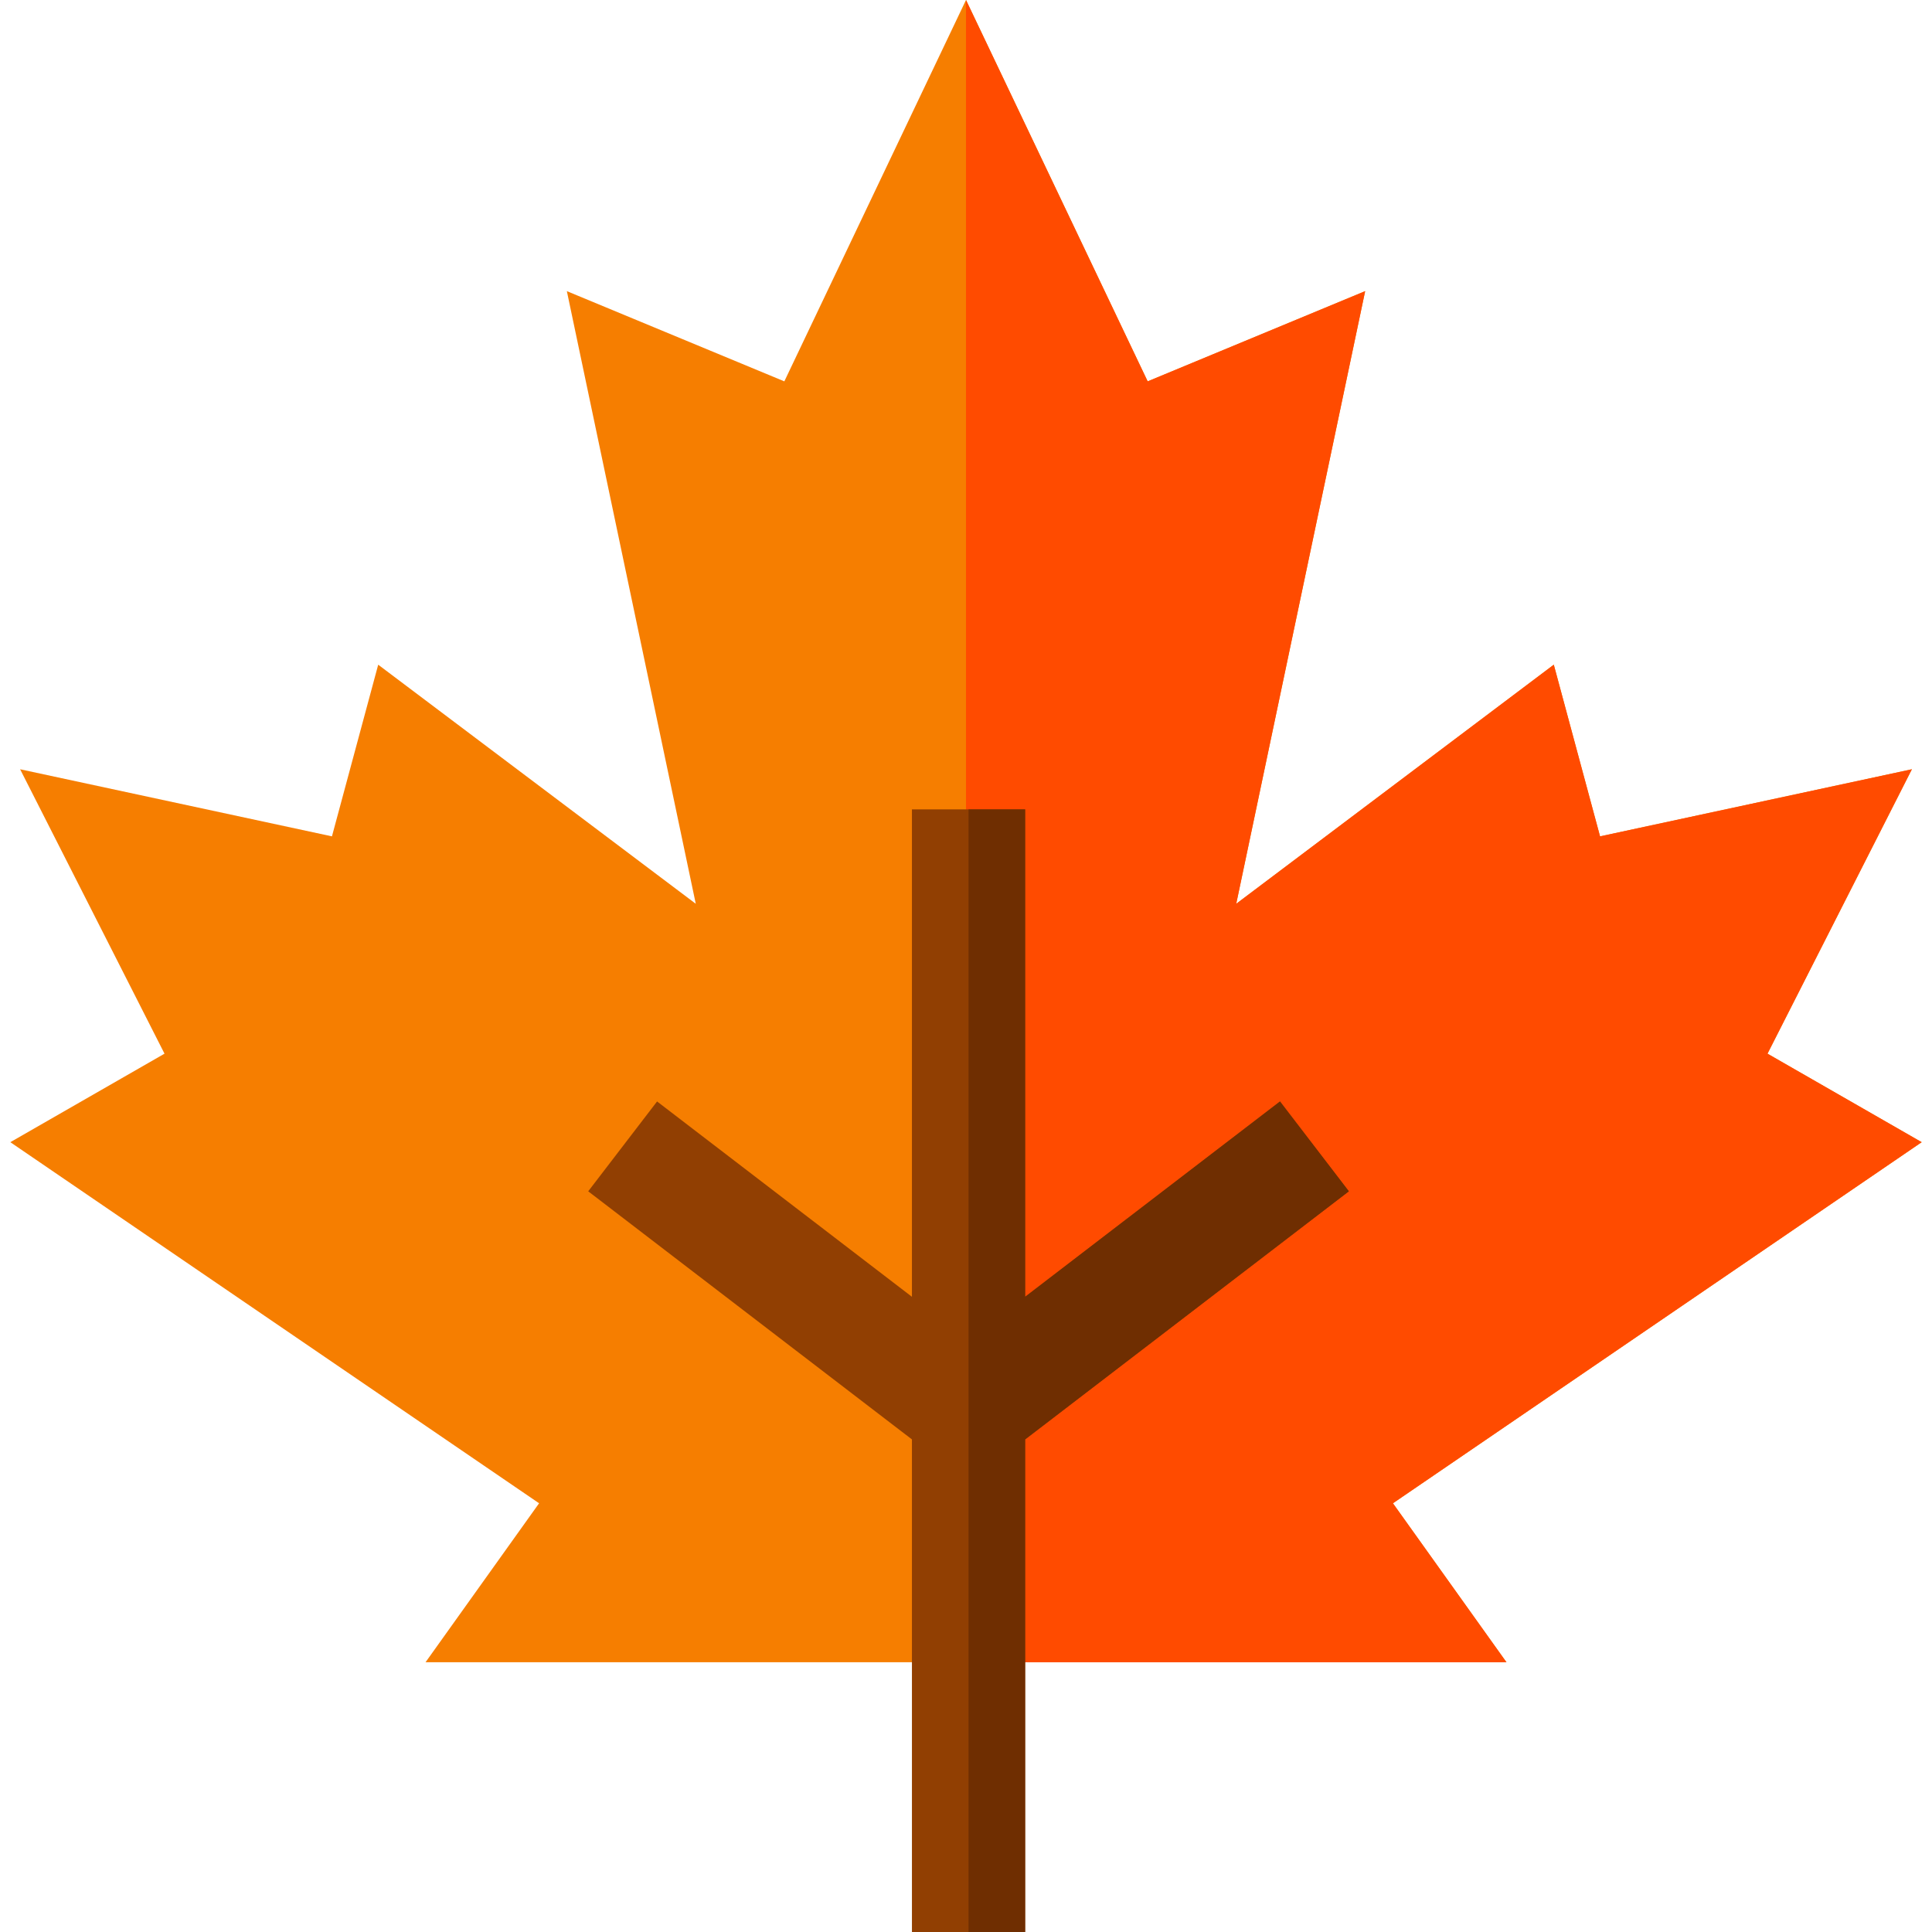
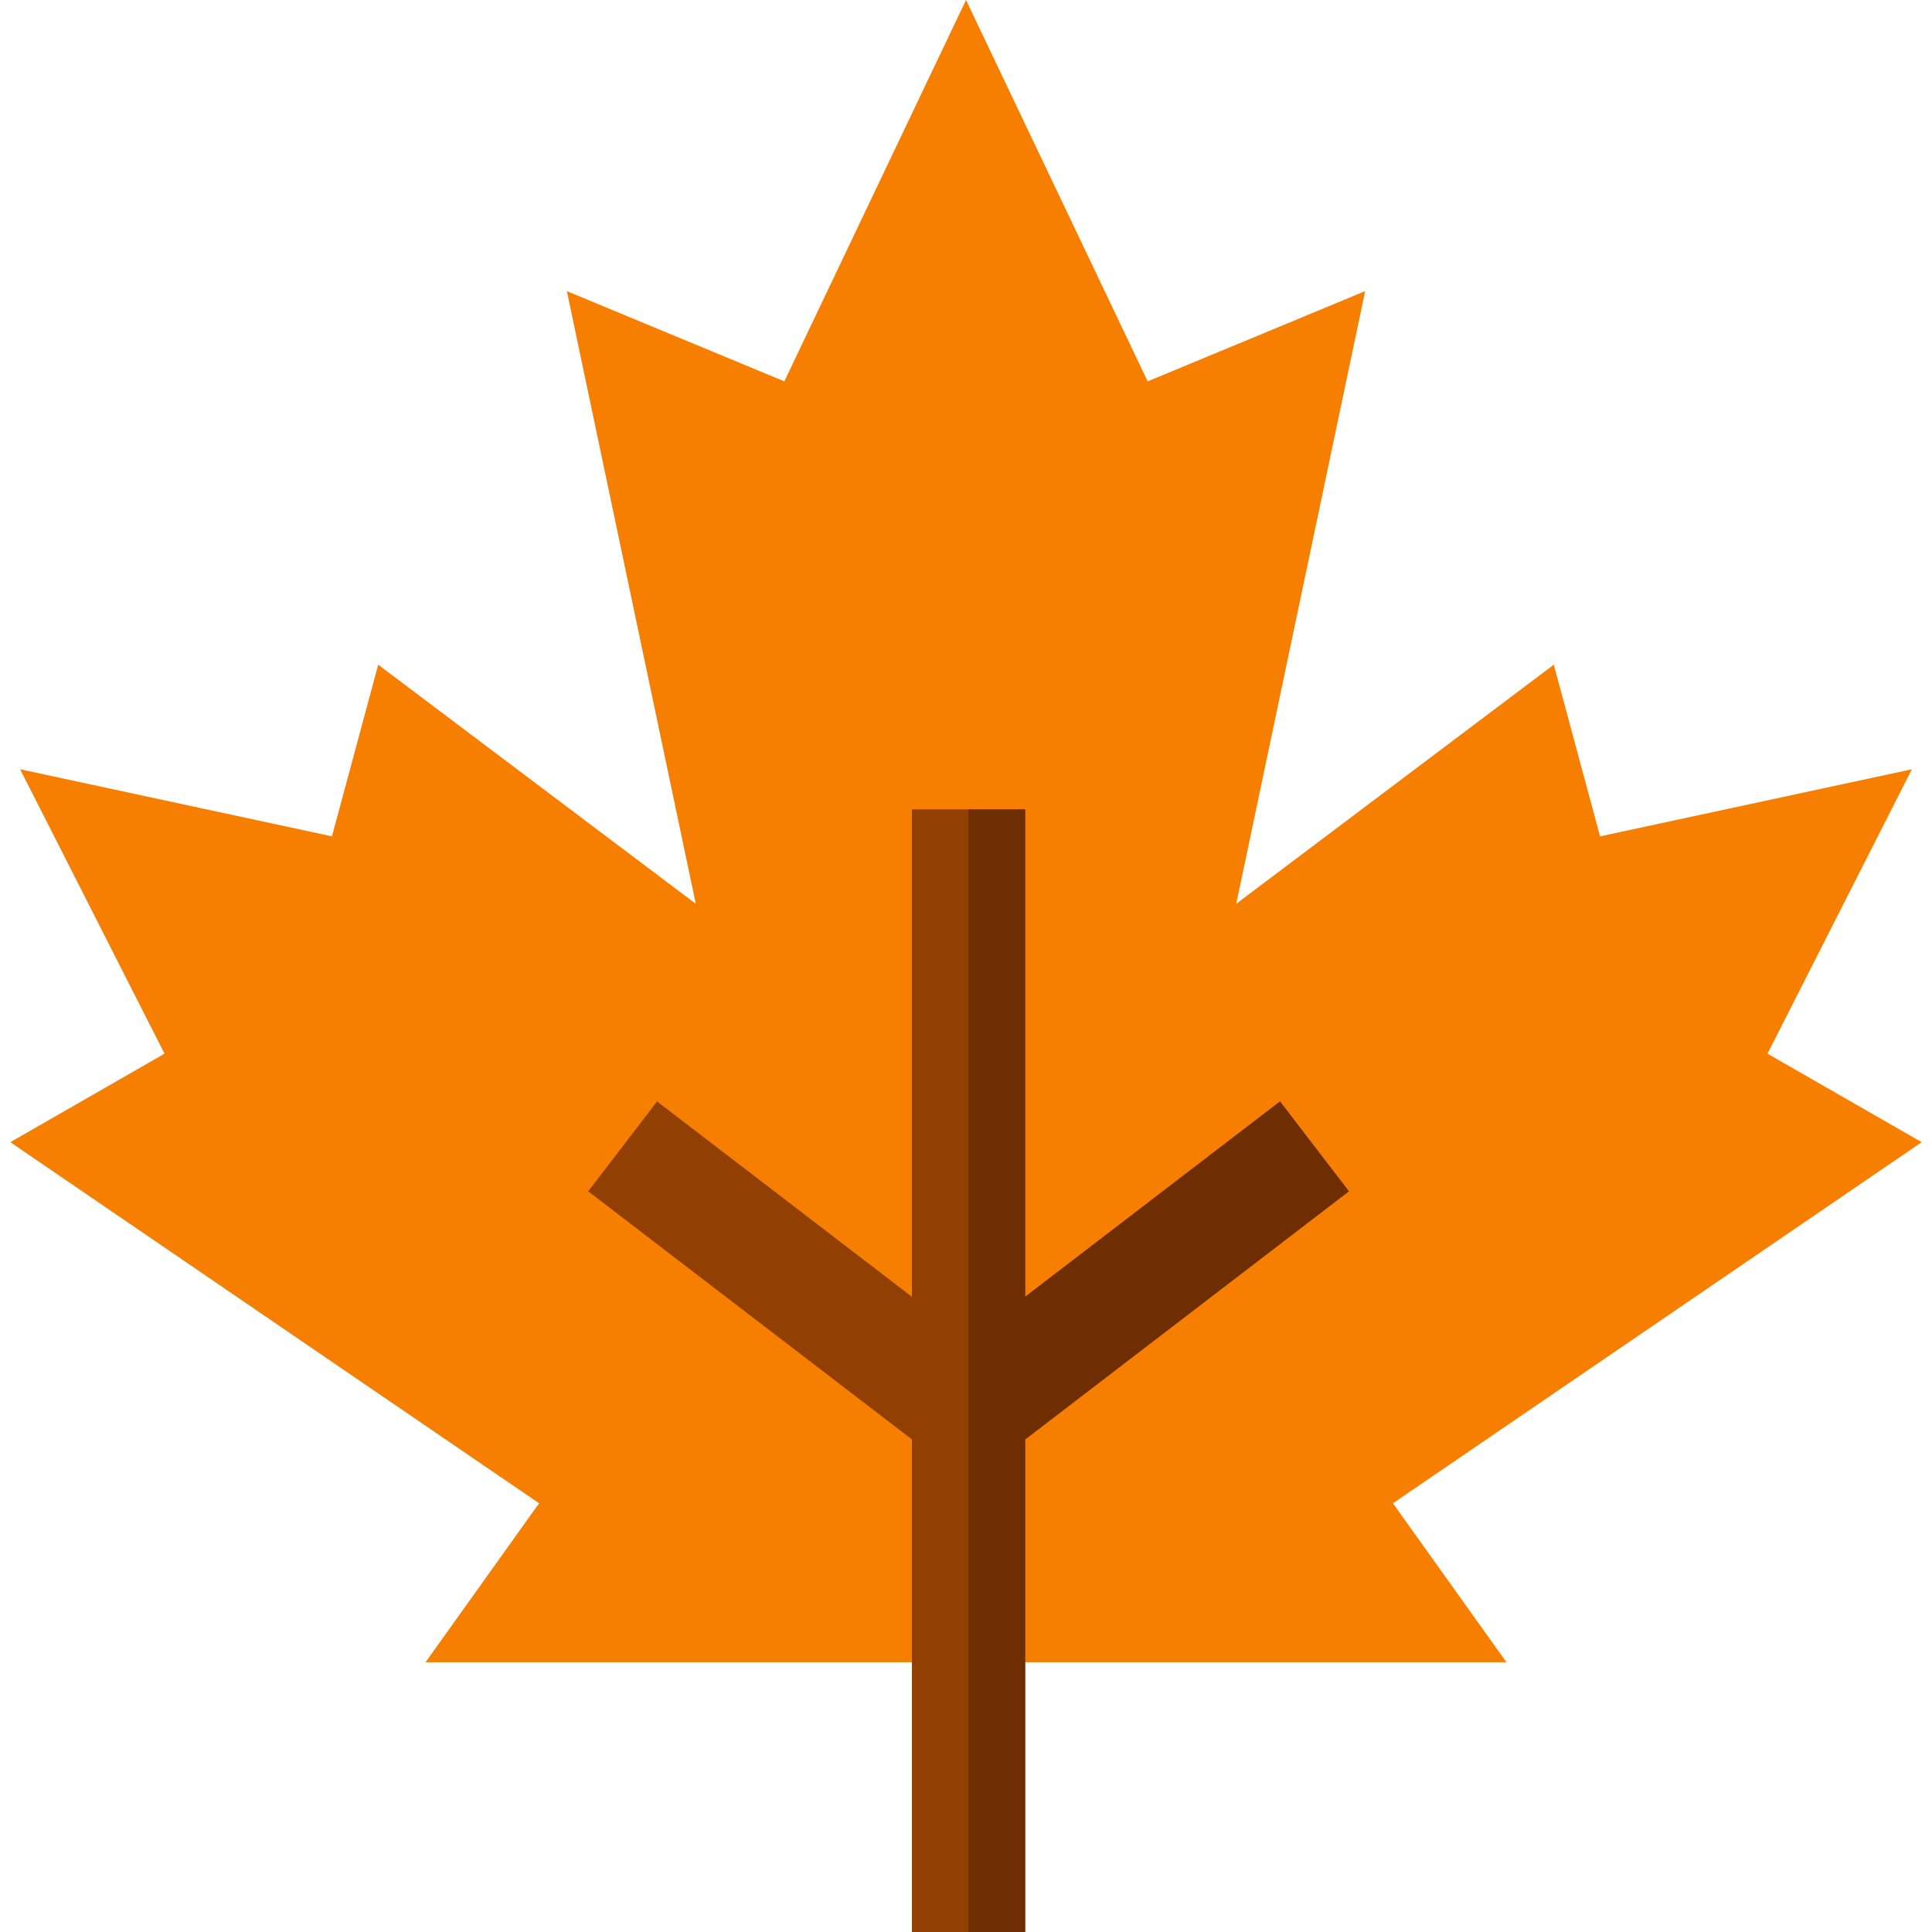
<svg xmlns="http://www.w3.org/2000/svg" id="Capa_1" enable-background="new 0 0 512 512" height="512" viewBox="0 0 512 512" width="512">
  <g>
    <g>
      <path d="m509.264 302.69-40.861-23.455 38.264-75.371-82.637 17.779-12.261-45.491-84.156 63.36 34.165-162.355-57.635 23.909-48.143-101.066-48.143 101.066-57.635-23.909 34.165 162.355-84.157-63.36-12.26 45.491-82.637-17.779 38.264 75.371-40.861 23.455 140.128 95.694-30.09 42.125h143.226 143.225l-30.089-42.125z" fill="#f67e00" />
    </g>
    <g>
-       <path d="m509.264 302.69-40.861-23.455 38.264-75.371-82.637 17.779-12.261-45.491-84.156 63.36 34.165-162.355-57.635 23.909-48.143-101.066v440.509h143.225l-30.089-42.125z" fill="#ff4b00" />
-     </g>
-     <path d="m357.462 315.708-18.25-23.811-67.541 51.764v-129.166h-30v129.166l-67.541-51.764-18.25 23.811 85.791 65.752v130.54h30v-130.54z" fill="#913f02" />
+       </g>
+     <path d="m357.462 315.708-18.25-23.811-67.541 51.764v-129.166h-30v129.166l-67.541-51.764-18.25 23.811 85.791 65.752v130.54h30v-130.54" fill="#913f02" />
    <path d="m357.462 315.708-18.25-23.811-67.541 51.764v-129.166h-15v297.505h15v-130.54z" fill="#6f2e01" />
  </g>
</svg>